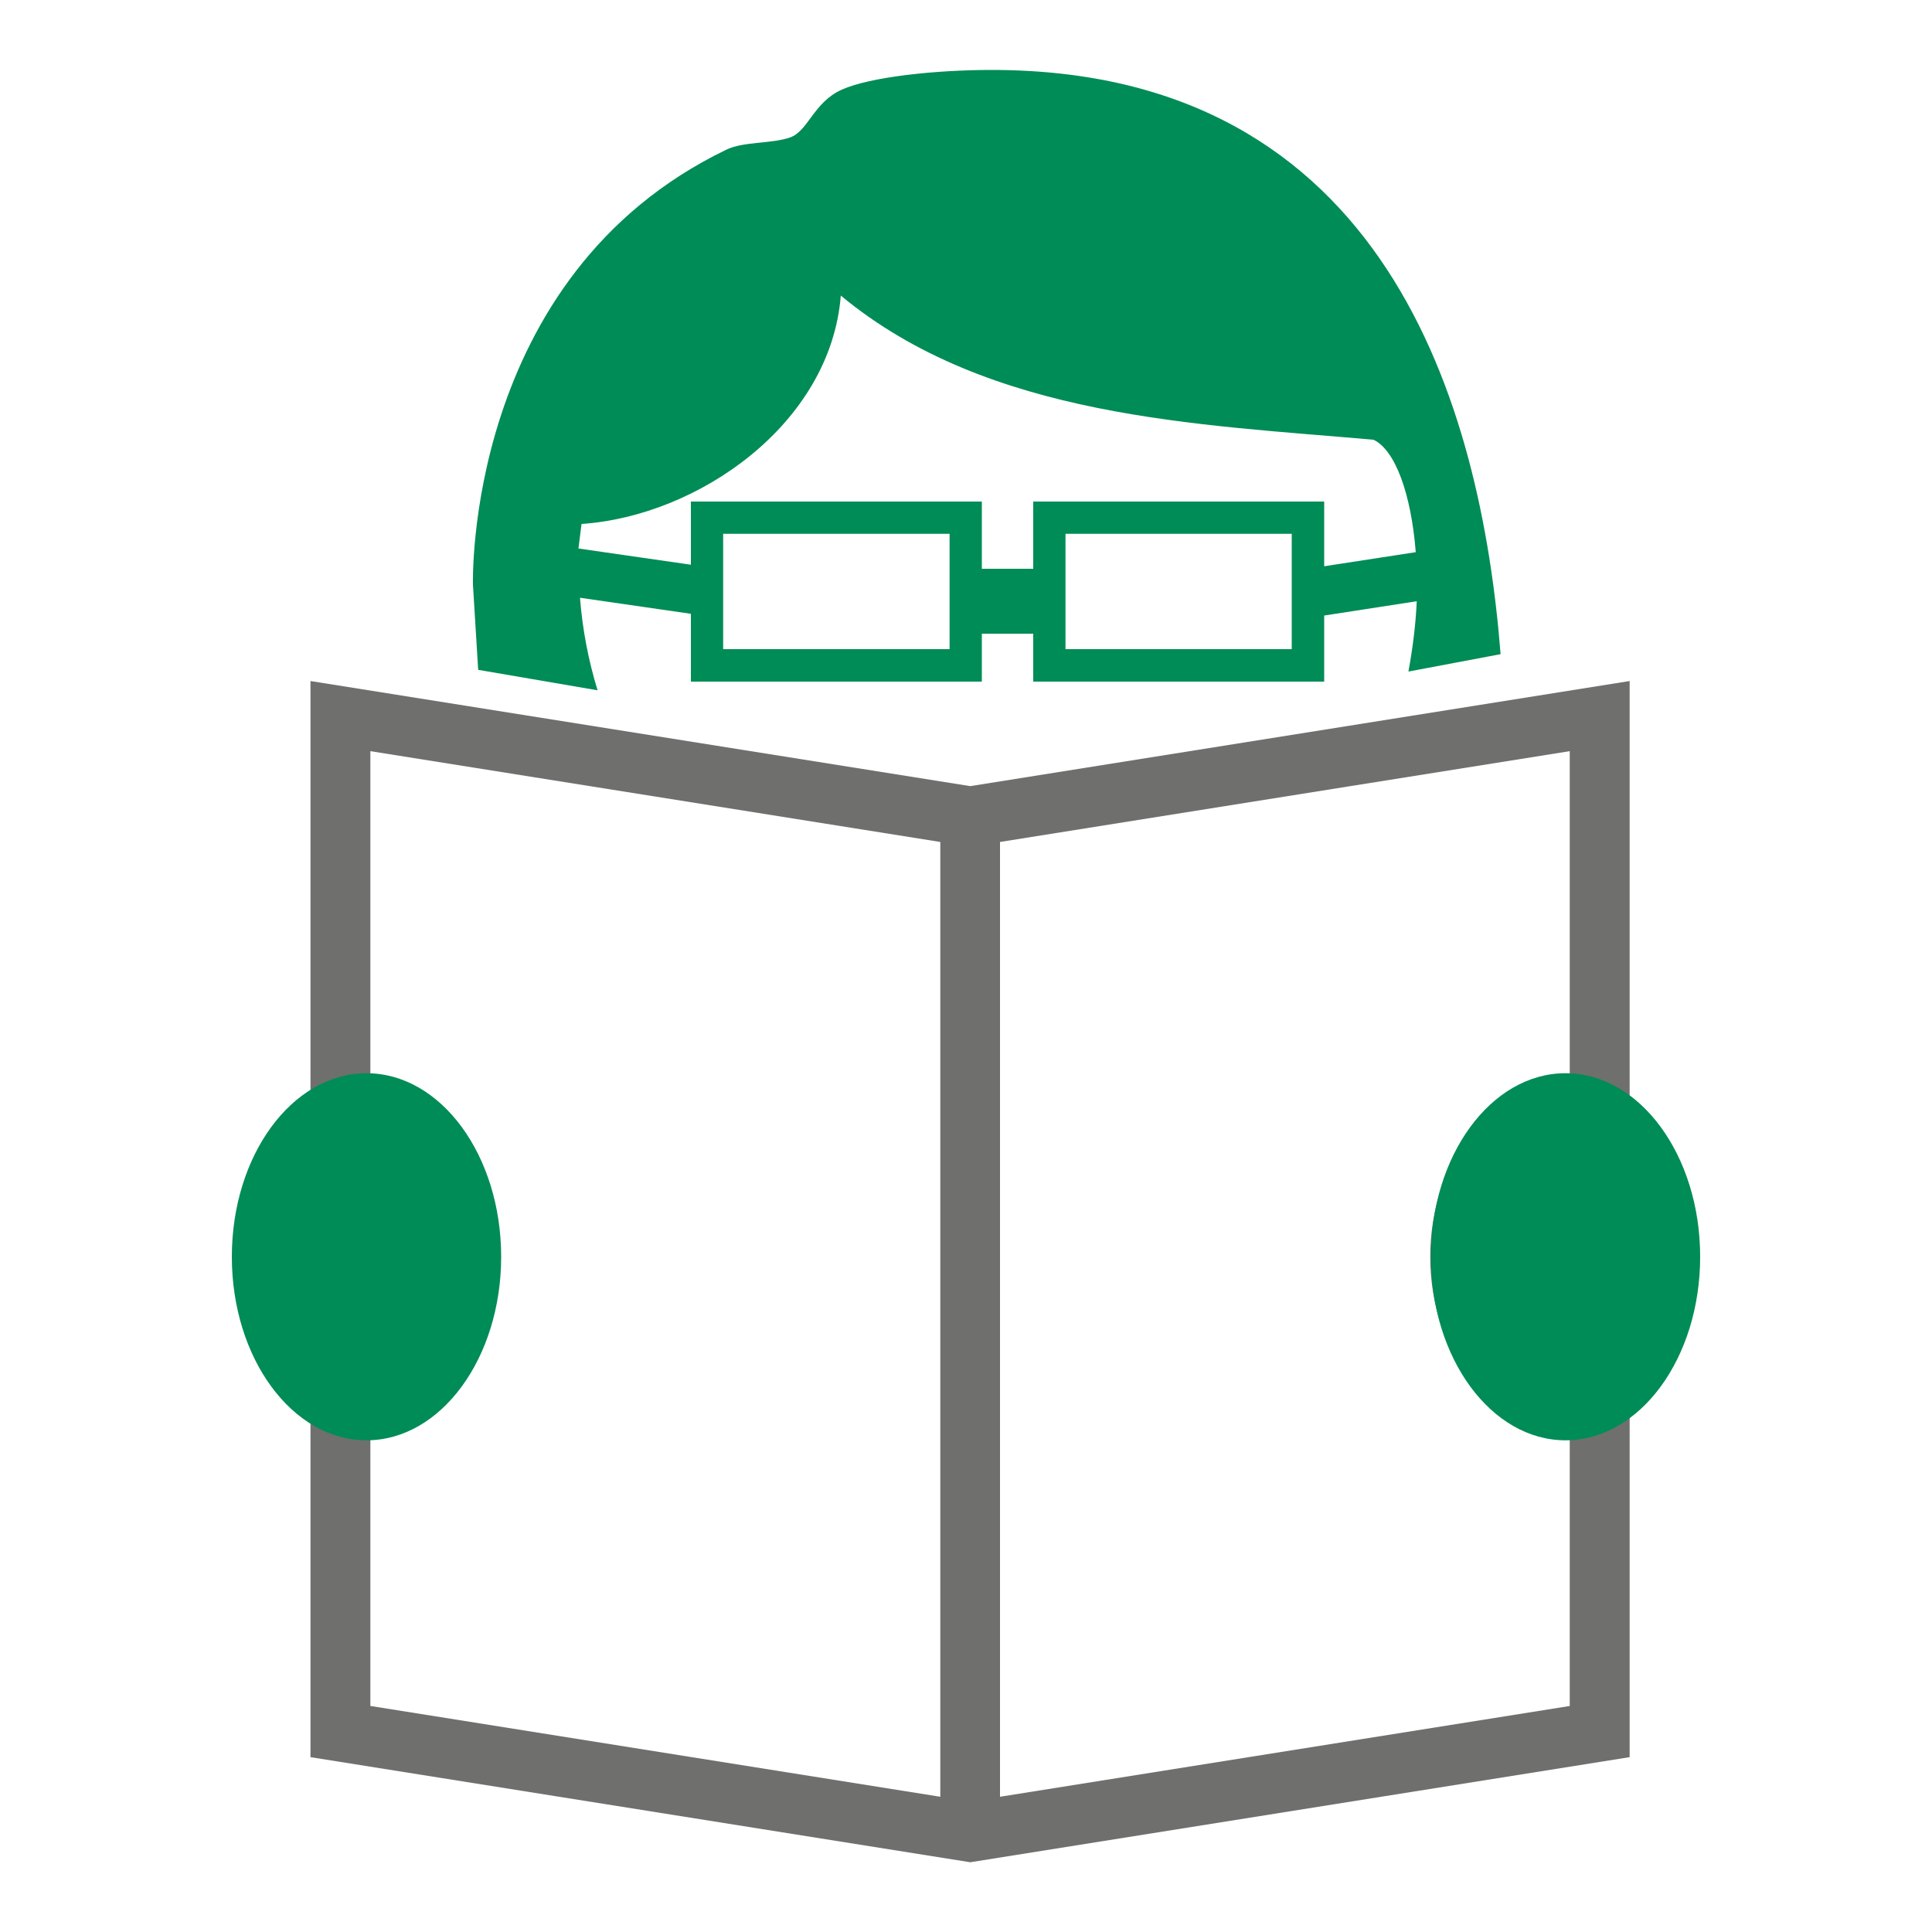
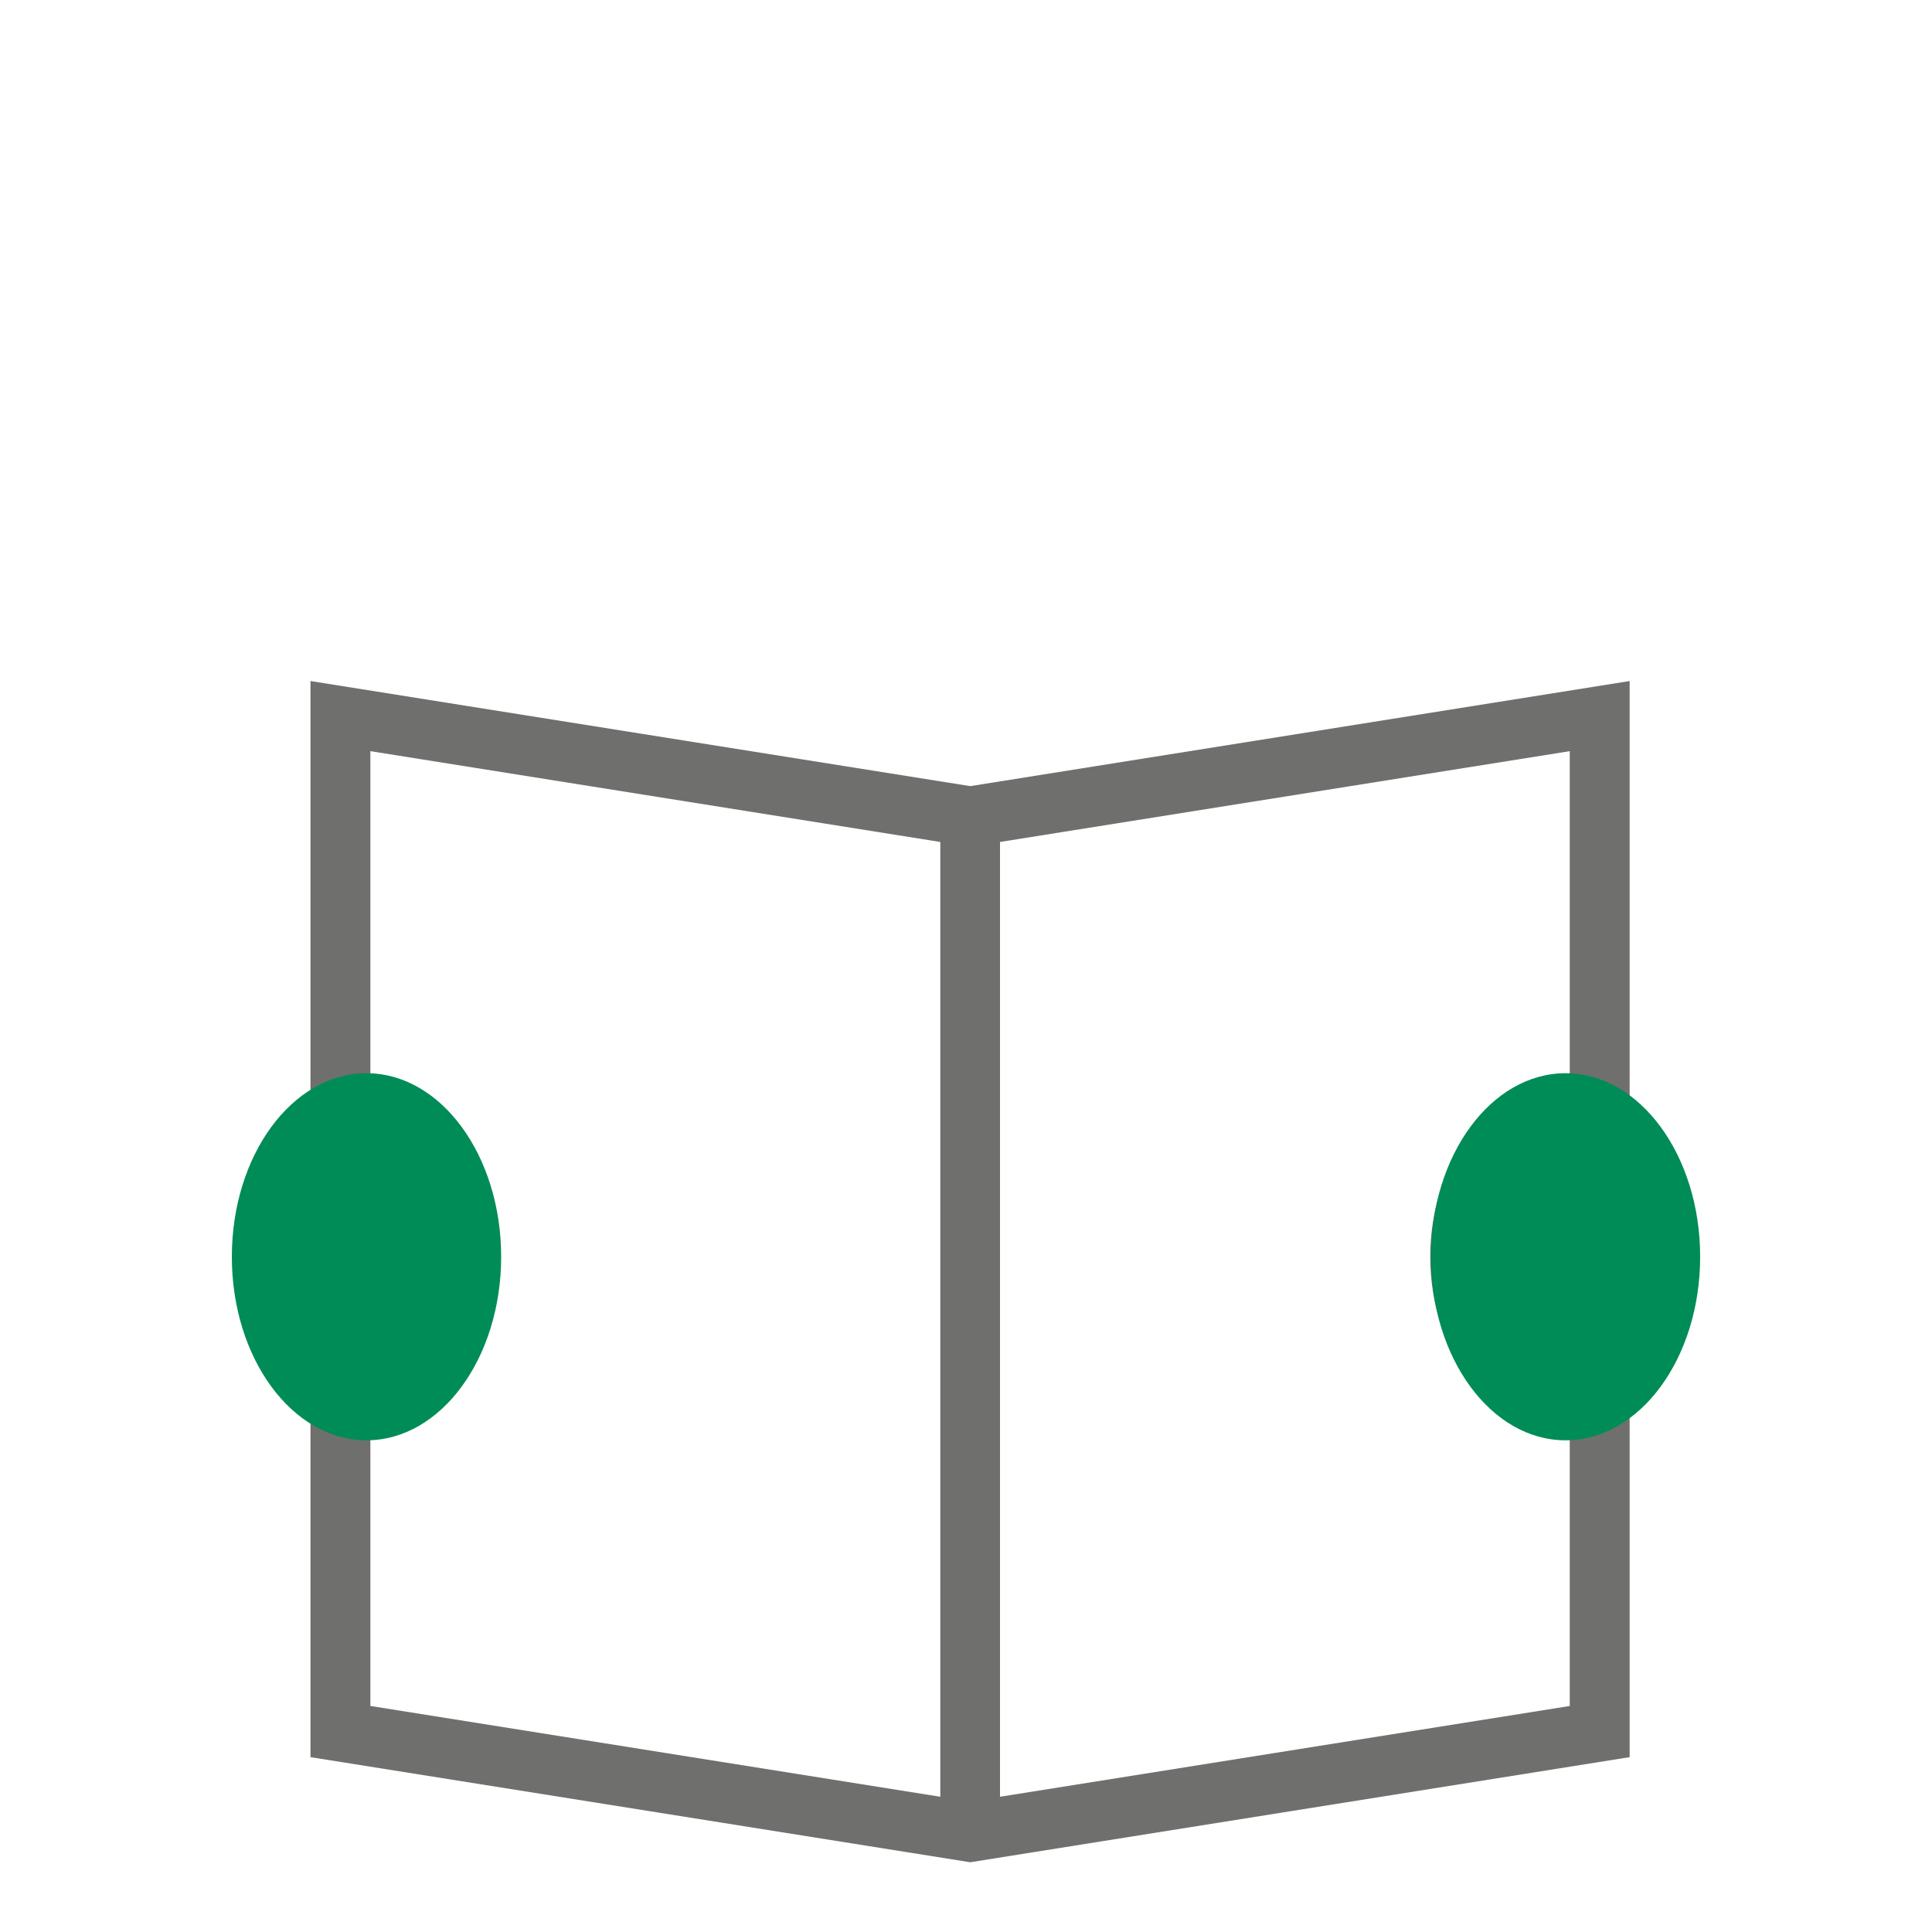
<svg xmlns="http://www.w3.org/2000/svg" version="1.1" x="0px" y="0px" viewBox="0 0 100 100" style="enable-background:new 0 0 100 100;" xml:space="preserve">
  <style type="text/css">
	.st0{display:none;}
	.st1{display:inline;fill:#008C57;}
	.st2{display:inline;}
	.st3{fill:#6F6F6E;}
	.st4{fill:#FFFFFF;}
	.st5{fill:#008C57;}
	.st6{display:inline;fill:#6F6F6E;}
	.st7{display:inline;fill:none;stroke:#6F6F6E;stroke-width:8;stroke-linecap:round;stroke-miterlimit:10;}
	.st8{display:inline;fill:none;stroke:#6F6F6E;stroke-width:4;stroke-linecap:round;stroke-miterlimit:10;}
	.st9{display:inline;fill:none;stroke:#6F6F6E;stroke-width:15;stroke-linecap:round;stroke-miterlimit:10;}
	.st10{display:inline;fill:none;stroke:#6F6F6E;stroke-width:6;stroke-miterlimit:10;}
	.st11{fill:none;stroke:#008C57;stroke-width:4;stroke-miterlimit:10;}
	.st12{display:inline;fill:none;stroke:#008C57;stroke-width:4;stroke-miterlimit:10;}
	.st13{display:inline;fill:#008C57;stroke:#008C57;stroke-width:2;stroke-miterlimit:10;}
	.st14{fill:none;stroke:#6F6F6E;stroke-width:4.67;stroke-miterlimit:10;}
</style>
  <g id="Team" class="st0">
    <circle class="st1" cx="26.54" cy="23.65" r="10.72" />
    <path class="st1" d="M37.31,32.84h-2.68c-2.16,2.67-4.98,4.3-8.09,4.3s-5.93-1.63-8.09-4.3h-2.68c-5.03,0-9.14,5.77-9.14,12.83   v6.58c0,7.05,4.11,12.83,9.14,12.83h21.54c5.03,0,9.14-5.77,9.14-12.83v-6.58C46.45,38.61,42.34,32.84,37.31,32.84z" />
    <circle class="st1" cx="73.46" cy="23.65" r="10.72" />
    <path class="st1" d="M84.23,32.84h-2.68c-2.16,2.67-4.98,4.3-8.09,4.3c-3.1,0-5.93-1.63-8.09-4.3h-2.68   c-5.03,0-9.14,5.77-9.14,12.83v6.58c0,7.05,4.11,12.83,9.14,12.83h21.54c5.03,0,9.14-5.77,9.14-12.83v-6.58   C93.38,38.61,89.26,32.84,84.23,32.84z" />
    <g class="st2">
-       <path class="st3" d="M50,54.22c-8.27,0-15-6.73-15-15c0-8.27,6.73-15,15-15c8.27,0,15,6.73,15,15C65,47.49,58.27,54.22,50,54.22z" />
      <path class="st4" d="M50,25.22c7.73,0,14,6.27,14,14s-6.27,14-14,14s-14-6.27-14-14S42.27,25.22,50,25.22 M50,23.22    c-8.82,0-16,7.18-16,16s7.18,16,16,16s16-7.18,16-16S58.82,23.22,50,23.22L50,23.22z" />
    </g>
    <g class="st2">
      <g>
        <path class="st3" d="M35.94,88.15c-7.18,0-13.02-6.71-13.02-14.95v-7.12c0-8.24,5.84-14.95,13.02-14.95h3.96l0.32,0.32     c2.72,2.79,6.2,4.32,9.79,4.32c3.59,0,7.06-1.53,9.79-4.32l0.32-0.33h3.96c7.18,0,13.02,6.71,13.02,14.95v7.12     c0,8.24-5.84,14.95-13.02,14.95H35.94z" />
-         <path class="st4" d="M64.06,52.22c6.57,0,11.94,6.24,11.94,13.87v7.12c0,7.63-5.37,13.87-11.94,13.87H35.94     C29.37,87.07,24,80.83,24,73.2v-7.12c0-7.63,5.37-13.87,11.94-13.87h3.5c2.82,2.88,6.51,4.65,10.56,4.65s7.74-1.76,10.56-4.65     H64.06 M64.06,50.06h-3.5h-0.91l-0.63,0.65c-2.52,2.58-5.72,4-9.02,4s-6.5-1.42-9.02-4l-0.63-0.65h-0.91h-3.5     c-7.77,0-14.09,7.19-14.09,16.02v7.12c0,8.84,6.32,16.02,14.09,16.02h28.13c7.77,0,14.09-7.19,14.09-16.02v-7.12     C78.16,57.25,71.83,50.06,64.06,50.06L64.06,50.06z" />
      </g>
    </g>
  </g>
  <g id="Betriebsrente" class="st0">
    <g class="st2">
      <path class="st5" d="M29.17,50.91c-2.85,0-5.17,0.85-6.98,2.54c-1.81,1.7-3.01,4.26-3.62,7.69h13.8v4.66H18.12l-0.06,1.36v1.67    l0.06,1.18h12.35v4.63H18.63c1.29,6.3,4.96,9.45,11.02,9.45c2.89,0,5.84-0.62,8.87-1.88v6.15c-2.64,1.23-5.72,1.85-9.23,1.85    c-4.86,0-8.81-1.33-11.85-4c-3.04-2.66-5.02-6.52-5.95-11.56h-4.6v-4.63H11l-0.06-1.12v-1.12L11,65.81H6.88v-4.66h4.54    c0.77-5.07,2.69-9.04,5.78-11.93c3.09-2.89,7.07-4.33,11.96-4.33c4.04,0,7.65,0.89,10.84,2.66l-2.54,5.66    C34.35,51.68,31.59,50.91,29.17,50.91z" />
    </g>
-     <circle class="st6" cx="81.5" cy="15.5" r="7.5" />
    <path class="st7" d="M53,54l2-14c0,0,18-14,20-13s14,23,14,23" />
    <line class="st7" x1="55" y1="89" x2="64.5" y2="56.5" />
    <line class="st7" x1="70" y1="54" x2="79.5" y2="88.5" />
    <line class="st8" x1="90.5" y1="55.5" x2="93.5" y2="89.5" />
    <line class="st9" x1="70.5" y1="35.5" x2="68" y2="56" />
  </g>
  <g id="Flexible_Arbeitszeit" class="st0">
    <circle class="st10" cx="50" cy="50" r="28.5" />
    <polyline class="st8" points="50,30 50,50 63,58  " />
    <g class="st2">
      <path class="st11" d="M16.85,21.09C10.1,28.82,6,38.93,6,50c0,24.3,19.7,44,44,44c11.07,0,21.18-4.1,28.91-10.85" />
    </g>
    <path class="st12" d="M83.15,78.91C89.9,71.18,94,61.07,94,50C94,25.7,74.3,6,50,6c-11.07,0-21.18,4.1-28.91,10.85" />
    <polyline class="st12" points="5.83,23.58 16.89,21.01 19.46,32.07  " />
    <polyline class="st12" points="94.65,77.03 83.44,78.82 81.64,67.61  " />
  </g>
  <g id="Nachhaltiges_denken" class="st0">
    <g class="st2">
      <path class="st5" d="M12.08,47.66c0.08,0.08,0.2,0.18,0.36,0.31c4.19-11.1,14.14-21.19,14.14-21.19    c-4.68,5.61-7.09,17.61-8.12,24.29c4.66,1.56,11.09,1.95,16.74-3.75c9.75-9.84-1.48-22.51,15.64-33.85c0,0-22.01-6.06-36.05,8.12    C0.72,35.75,10.85,46.45,12.08,47.66z" />
      <path class="st5" d="M82.17,58.75c0,0,15.26-16.98,8.86-35.88C84.63,3.97,70.54,8.25,68.9,8.8c-0.1,0.03-0.25,0.1-0.43,0.18    C76.53,17.7,81.1,31.1,81.1,31.1c-2.92-6.69-12.58-14.22-18.09-18.12c-3.48,3.47-6.7,9.05-4.13,16.65    C63.32,42.74,79.68,38.36,82.17,58.75z" />
      <path class="st5" d="M74.38,71.66c-1.37-4.72-4.71-10.23-12.6-11.64C48.15,57.6,44.11,74.04,25.04,66.4    c0,0,7.53,21.55,27.17,25.05c19.64,3.5,22.69-10.91,22.99-12.61c0.02-0.11,0.04-0.27,0.05-0.47c-11.52,2.86-25.47,0.41-25.47,0.41    C57.05,79.45,68.3,74.61,74.38,71.66z" />
    </g>
    <circle class="st6" cx="50" cy="50" r="7" />
  </g>
  <g id="Weiterbildung">
    <g>
      <g>
-         <path class="st5" d="M24.75,34.67l6.18,1.06c-0.47-1.53-0.78-3.13-0.91-4.79l5.74,0.83v3.51h15.06V32.8h2.66v2.48h15.06v-3.42     l4.79-0.74c-0.05,1.16-0.2,2.39-0.43,3.64l4.77-0.9C76.66,21.01,71.74,3.62,51.32,3.62c-2.9,0-6.28,0.36-7.75,1.02     c-1.47,0.66-1.74,2.16-2.69,2.48c-0.99,0.33-2.39,0.2-3.27,0.62c-13.61,6.55-13.13,22.53-13.13,22.53L24.75,34.67z M49.15,33.6     H37.43v-5.97h11.72V33.6z M66.86,33.6H55.15v-5.97h11.71V33.6z M30.1,27.12c6.05-0.41,12.89-5.18,13.42-11.82     c7.66,6.35,18.52,6.66,27.57,7.46c1.13,0.53,1.95,2.81,2.19,5.82l-4.74,0.73v-3.35H53.48v3.48h-2.66v-3.48H35.76v3.27l-5.82-0.84     C29.99,27.97,30.05,27.55,30.1,27.12z" />
        <path class="st3" d="M87.49,65.05c0-3.13-1.26-5.87-3.14-7.43V35.25l-34.13,5.44l-34.15-5.44v21.78     c-2.33,1.38-3.96,4.45-3.96,8.02c0,3.57,1.63,6.63,3.96,8.02v17.88l34.15,5.44l34.13-5.44V72.48     C86.23,70.91,87.49,68.18,87.49,65.05z M48.67,93l-29.5-4.7V73.82c3.55-0.23,6.39-4.05,6.39-8.77c0-4.72-2.83-8.54-6.39-8.77     v-17.4l29.5,4.7V93z M81.26,88.3L51.76,93V43.58l29.49-4.7v6.23V56.3c-0.17-0.02-0.32-0.06-0.49-0.06     c-3.71,0-6.73,3.95-6.73,8.81c0,4.87,3.01,8.81,6.73,8.81c0.17,0,0.33-0.05,0.49-0.06V88.3z" />
      </g>
    </g>
    <ellipse class="st5" cx="18.97" cy="65.05" rx="6.97" ry="9.5" />
    <ellipse class="st5" cx="81.03" cy="65.05" rx="6.97" ry="9.5" />
  </g>
  <g id="Bonus" class="st0">
    <path class="st13" d="M79.59,13.29l-5.96-5.96c-0.22-0.22-0.54-0.32-0.85-0.26c-0.31,0.06-0.57,0.26-0.7,0.54l-1.38,3.03l-2-2   c-0.22-0.22-0.54-0.32-0.85-0.26c-0.31,0.06-0.57,0.26-0.7,0.54l-4.94,10.86l-3.88-3.88c-0.76-0.76-1.78-1.19-2.86-1.19   c-1.08,0-2.1,0.42-2.86,1.19L13.65,54.86c-0.76,0.76-1.19,1.78-1.19,2.86s0.42,2.1,1.19,2.86l4.46,4.46L2.97,71.94   c-0.29,0.13-0.49,0.39-0.54,0.7c-0.06,0.31,0.04,0.62,0.26,0.85l5.96,5.96c0.18,0.18,0.42,0.28,0.68,0.28   c0.06,0,0.11-0.01,0.17-0.02c0.31-0.06,0.57-0.26,0.7-0.54l1.38-3.03l2,2c0.22,0.22,0.54,0.32,0.85,0.26   c0.31-0.06,0.57-0.26,0.7-0.54L20.06,67l3.3,3.3c0.79,0.79,1.83,1.18,2.86,1.18c1.04,0,2.07-0.39,2.86-1.18l38.96-38.96   c0.76-0.76,1.19-1.78,1.19-2.86c0-1.08-0.42-2.1-1.19-2.86l-3.88-3.88l15.15-6.89c0.29-0.13,0.49-0.39,0.54-0.7   C79.91,13.83,79.82,13.52,79.59,13.29z M53.96,17.25c0.4-0.4,0.94-0.63,1.51-0.63c0.57,0,1.11,0.22,1.51,0.63l7.97,7.97l-18.96,0   L53.96,17.25z M24.88,46.33h25.47l-8.22,8.22H16.66L24.88,46.33z M31.56,39.65l7.75-7.75h25.47l-7.75,7.75H31.56z M27.74,68.94   c-0.83,0.83-2.19,0.83-3.02,0L17,61.23h18.45L27.74,68.94z" />
    <g class="st2">
      <g>
        <path class="st14" d="M94.41,35.35L78.08,55.98c-0.58,0.73-1.61,0.89-2.38,0.37l-6.09-4.1c-2.92-1.97-6.85-1.48-9.21,1.15     L31.04,85.95" />
      </g>
      <polyline class="st14" points="86.34,34.81 95.63,33.85 96.59,43.14   " />
    </g>
  </g>
</svg>